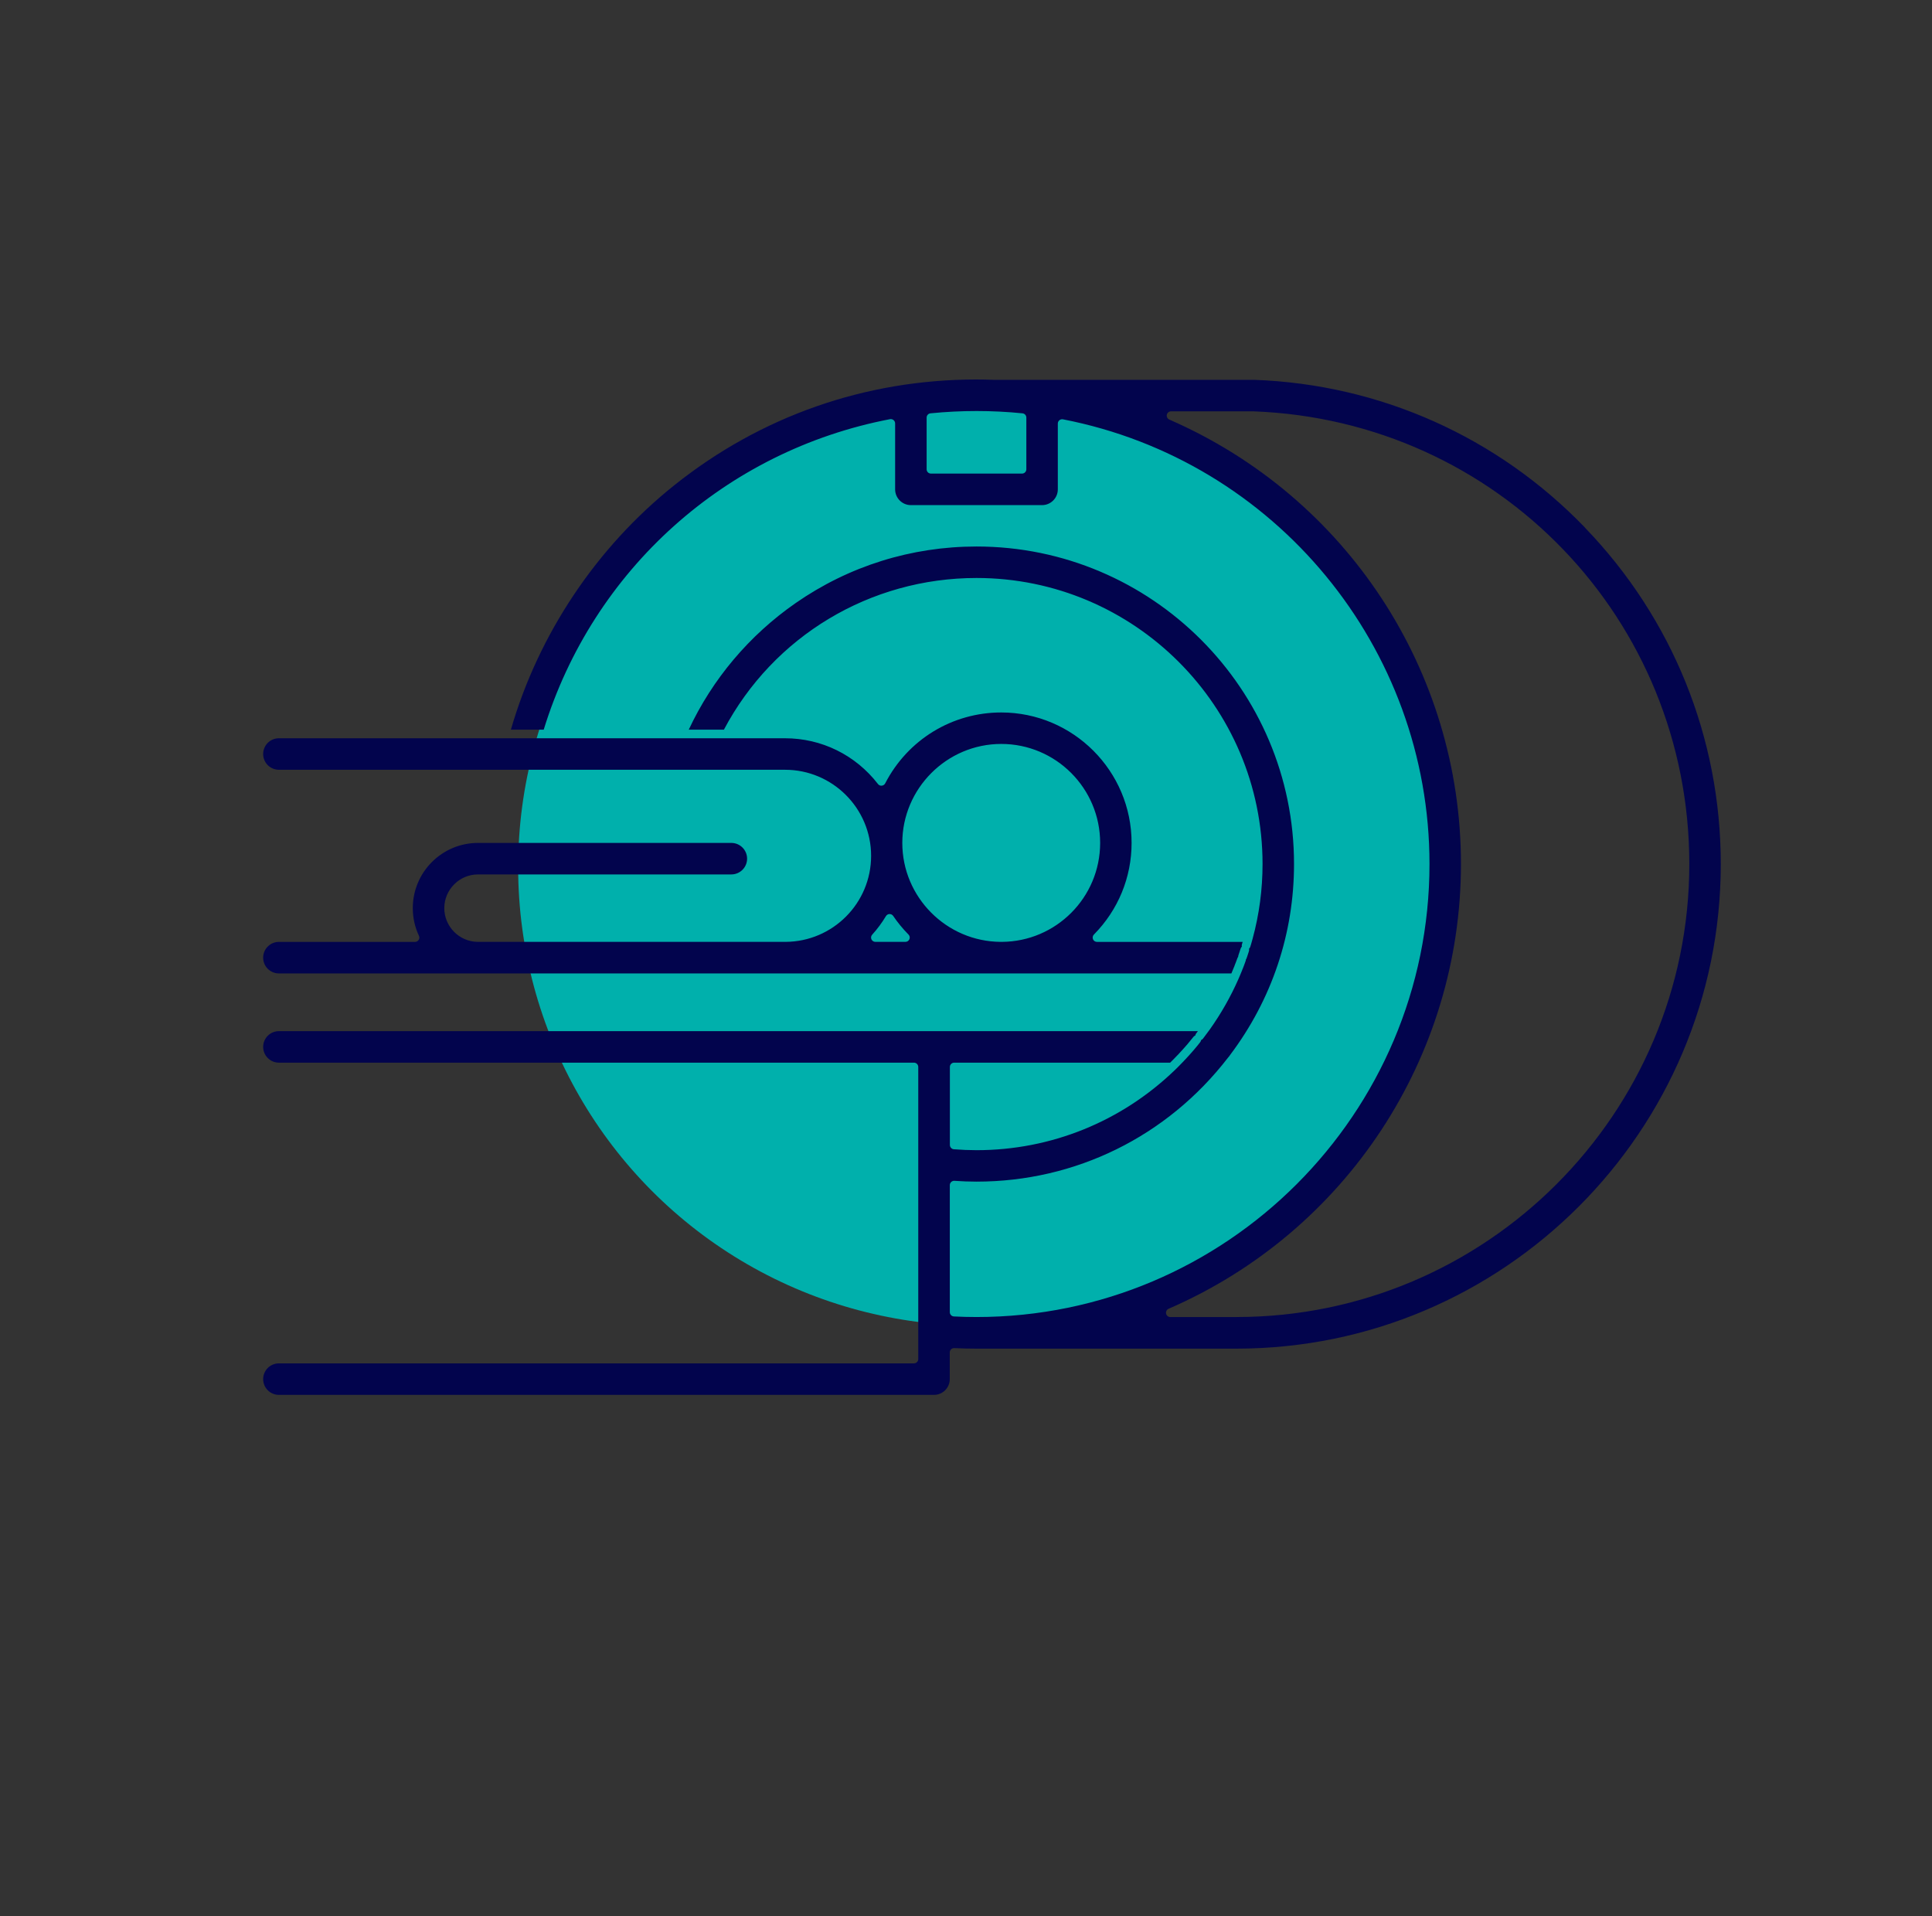
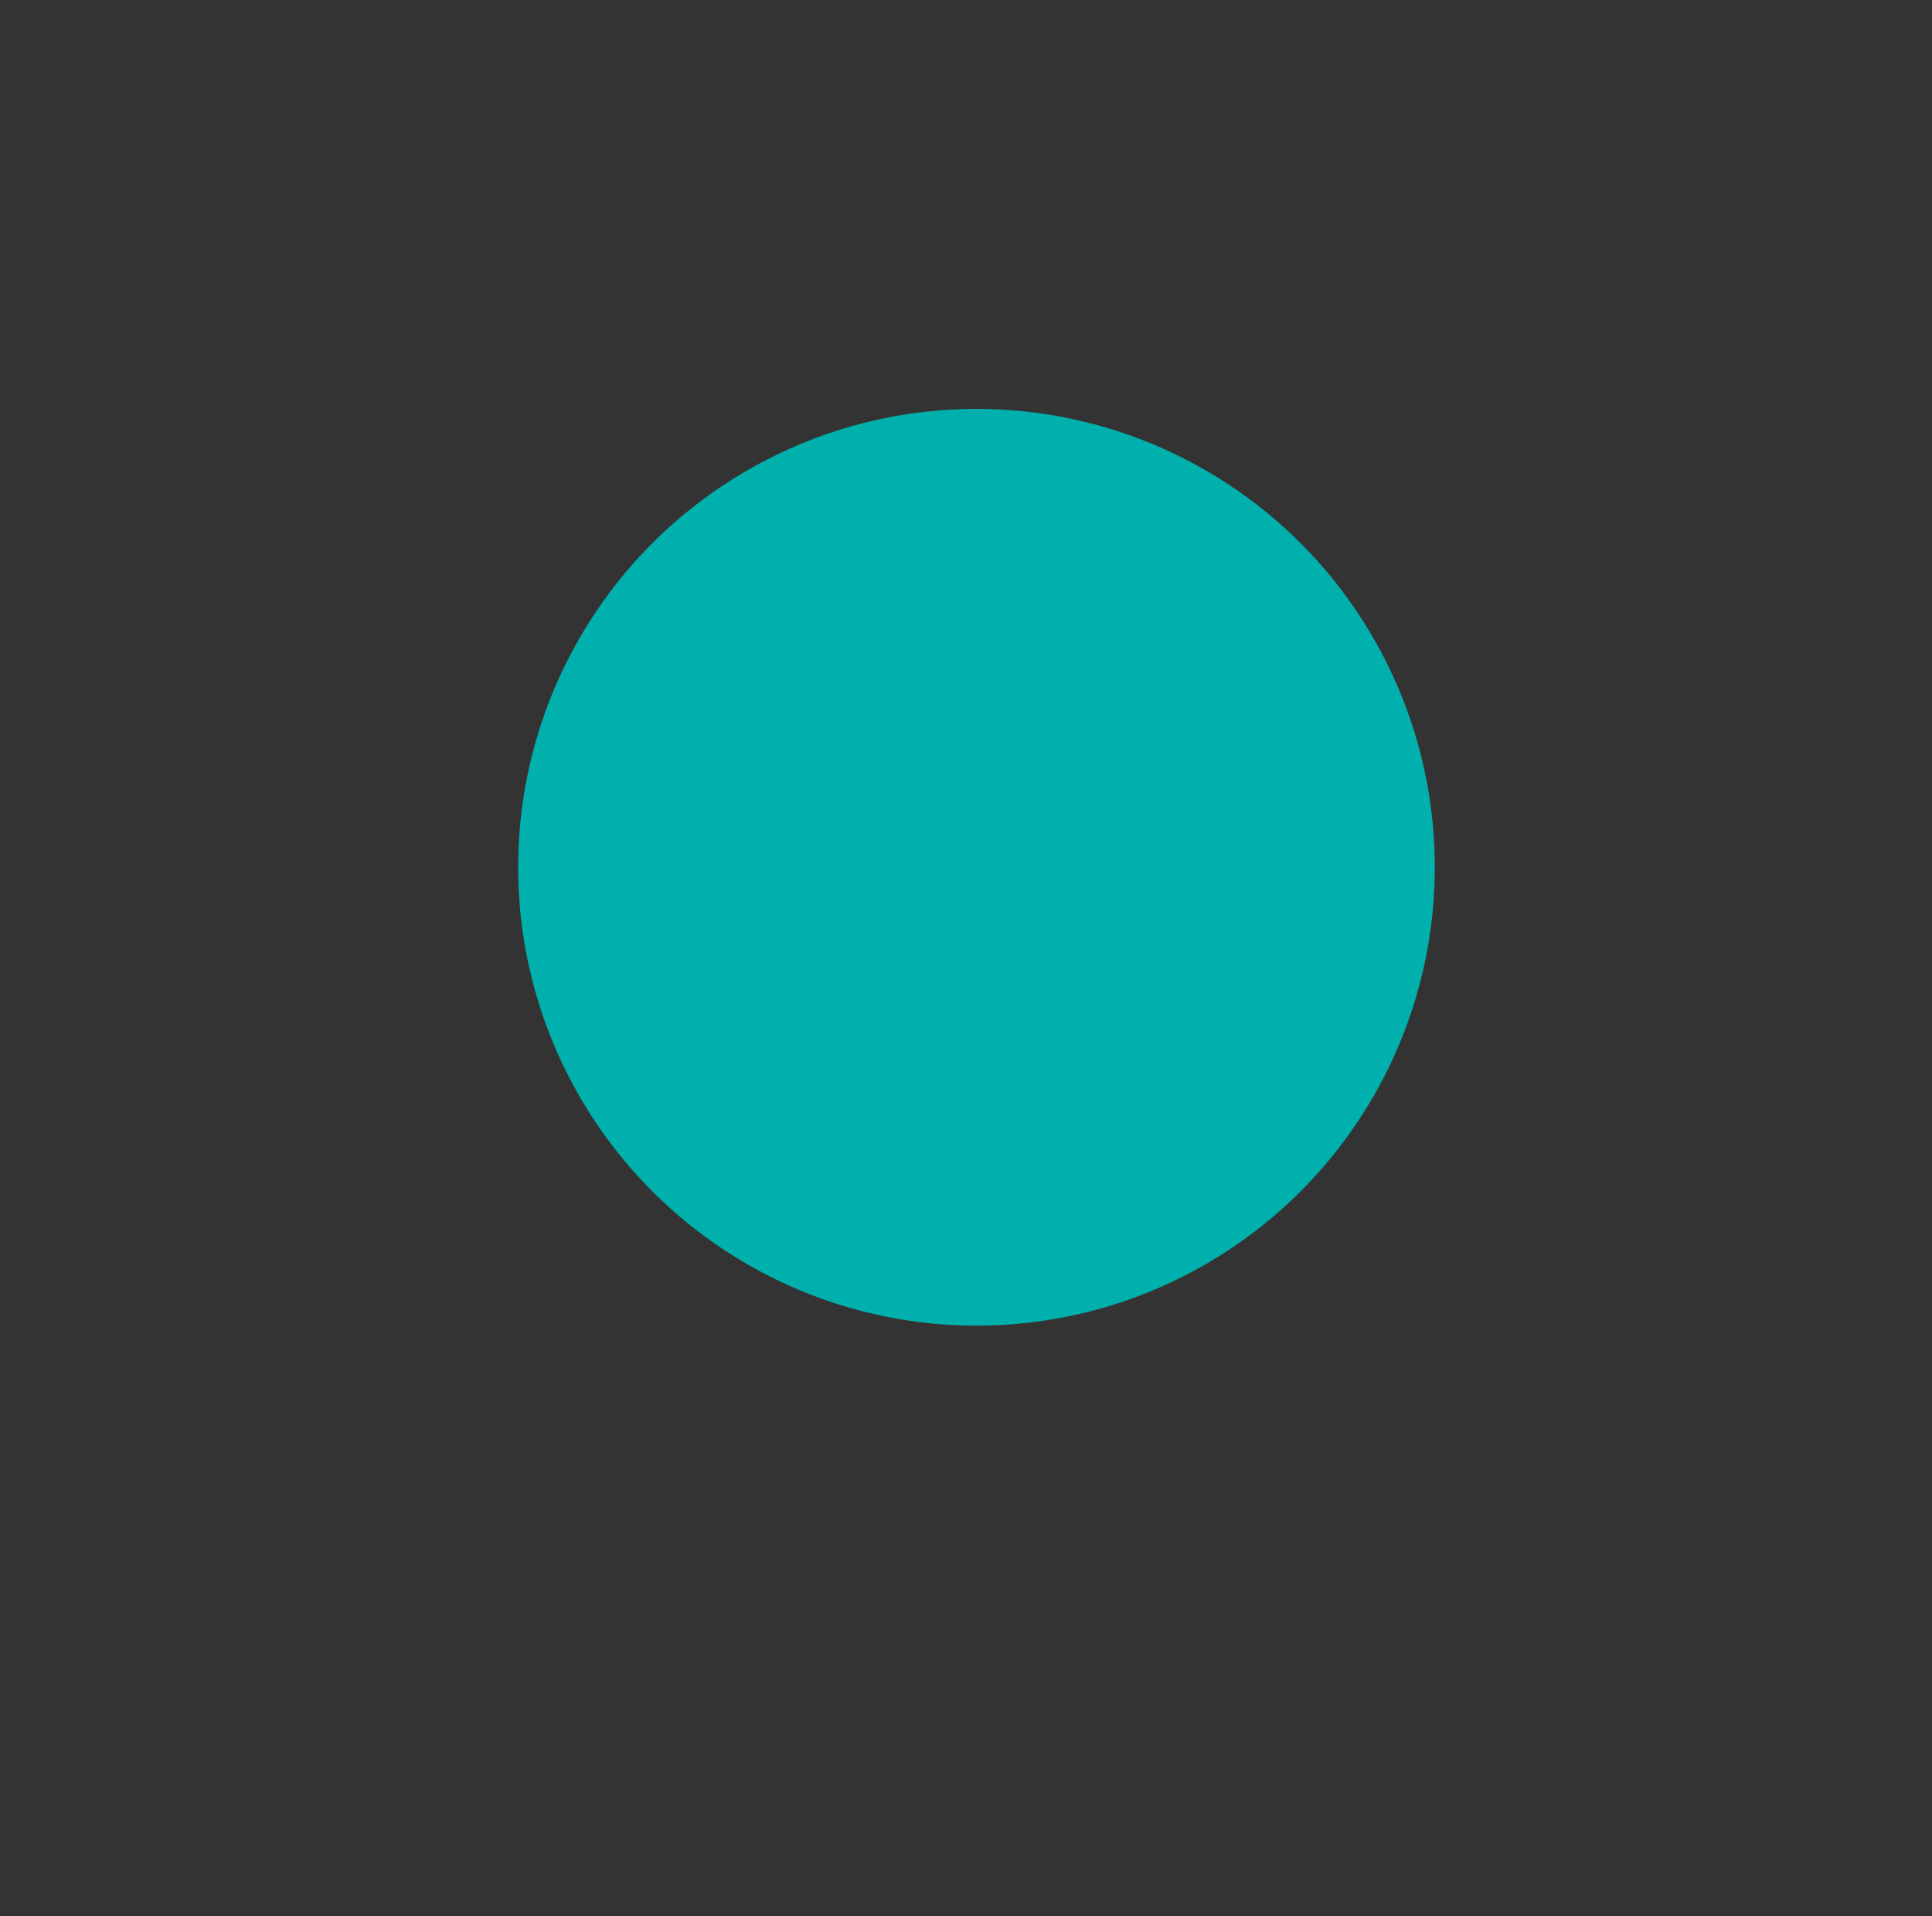
<svg xmlns="http://www.w3.org/2000/svg" id="Calque_1" data-name="Calque 1" viewBox="0 0 673.32 667.71">
  <rect x="0" y="0" width="673.32" height="667.71" fill="#333333" stroke="none" />
  <defs>
    <style>      .cls-1 {        clip-path: url(#clippath);      }      .cls-2 {        fill: none;      }      .cls-2, .cls-3, .cls-4, .cls-5 {        stroke-width: 0px;      }      .cls-3 {        fill: #fff;      }      .cls-4 {        fill: #00b0ac;      }      .cls-5 {        fill: #02044d;      }    </style>
    <clipPath id="clippath">
-       <rect class="cls-2" x="1043.29" y="-644.68" width="3363.82" height="3417.43" />
-     </clipPath>
+       </clipPath>
  </defs>
  <circle class="cls-4" cx="340.31" cy="302.22" r="159.73" />
-   <path class="cls-5" d="m380.92,327.29c-.23-.56-.11-1.2.32-1.63,8.47-8.58,13.13-19.92,13.13-31.93,0-25.07-20.38-45.46-45.44-45.46-17.08,0-32.57,9.47-40.43,24.7-.24.46-.68.76-1.2.81-.51.05-1-.16-1.32-.58-7.84-10.13-19.65-15.94-32.39-15.94H97.2c-3.03,0-5.49,2.46-5.49,5.49s2.46,5.49,5.49,5.49h176.4c16.54,0,29.99,13.45,29.99,29.99s-13.38,29.9-29.83,29.98h-107.26c-6.43-.05-11.66-5.33-11.66-11.76s5.27-11.74,11.74-11.74h88.3c3.03,0,5.49-2.46,5.49-5.49s-2.46-5.49-5.49-5.49h-88.3c-12.53,0-22.72,10.19-22.72,22.72,0,3.36.72,6.6,2.14,9.63.22.47.19,1.01-.09,1.44-.28.44-.75.7-1.27.7h-47.44c-3.03,0-5.49,2.47-5.49,5.5s2.46,5.49,5.49,5.49h331.95c.31-.71.6-1.43.89-2.16l.05-.13h0c.03-.07.06-.13.1-.19.02-.08.04-.17.07-.25.13-.33.26-.67.39-1l.08-.2c.19-.5.36-.96.53-1.43v-.02c.06-.15.14-.28.24-.41,0-.16.03-.32.08-.47.28-.8.55-1.61.8-2.42.09-.26.23-.48.42-.66-.06-.26-.06-.53.02-.79.09-.29.17-.57.26-.86h-50.78c-.61,0-1.15-.36-1.38-.92Zm-63.99,0h0c-.23.56-.78.92-1.38.92h-10.48c-.59,0-1.13-.35-1.37-.89-.24-.54-.14-1.17.26-1.61,1.8-1.98,3.41-4.16,4.8-6.47.26-.44.73-.71,1.24-.73.55.01,1.01.25,1.28.66,1.56,2.3,3.35,4.48,5.34,6.49.43.43.55,1.07.32,1.63Zm32.17.92h-.31c-18.93-.09-34.33-15.56-34.33-34.48s15.47-34.49,34.49-34.49,34.46,15.47,34.46,34.49-15.39,34.4-34.3,34.48Z" />
-   <path class="cls-5" d="m552.32,183.78c-30.49-31.57-71.39-49.83-115.17-51.42-.11,0-.15,0-.18,0h-90.48s-.11.01-.19,0c-2.32-.08-4.23-.12-6-.12-38.68,0-75.07,12.73-105.25,36.81-27.16,21.67-47.38,51.91-57,85.21h11.44c17.18-55.75,63.39-97.2,120.68-108.19.44-.08.89.03,1.24.32.35.29.55.71.55,1.16v22.98c0,3.02,2.46,5.49,5.49,5.49h45.72c3.02,0,5.49-2.46,5.49-5.49v-22.93c0-.45.2-.87.55-1.16.35-.29.8-.4,1.24-.32,74.02,14.37,127.74,79.54,127.74,154.96,0,87.05-70.82,157.86-157.87,157.86-2.72,0-5.37-.07-7.88-.2-.8-.04-1.42-.7-1.42-1.5v-44.26c0-.42.17-.81.48-1.1.31-.29.73-.43,1.14-.4,2.53.18,5.12.28,7.69.28,34.5,0,66.43-15.72,87.59-43.13.03-.04.12-.14.15-.18.22-.23.42-.49.61-.8,14.6-19.38,22.3-42.39,22.3-66.57,0-61.01-49.64-110.64-110.65-110.64-22.69,0-44.5,6.82-63.07,19.73-16.11,11.2-28.97,26.43-37.22,44.09h12.25c17.26-32.6,50.97-52.85,88.04-52.85,54.96,0,99.68,44.71,99.68,99.67,0,8.84-1.16,17.6-3.46,26.02-.15.59-.32,1.21-.51,1.83-.05.19-.12.4-.19.61l-.12.39c-.08.26-.23.5-.43.68.07.27.06.55-.03.81l-.15.49c-.14.47-.31.96-.47,1.44l-.2.57c-.05.16-.14.3-.24.44,0,.17-.03.33-.09.49l-.07.21c-.14.39-.29.79-.44,1.2l-.1.27c-.1.3-.23.62-.37.95v.02l-.05.11c-.02.06-.06.13-.1.19-.02.08-.04.16-.07.24-.2.51-.41,1.02-.63,1.53-.15.36-.31.75-.48,1.13l-.26.6c-2.68,6.06-6,11.91-9.87,17.37-.61.86-1.27,1.75-2.11,2.84l-.32.42c-.18.23-.4.4-.65.49-.04.26-.14.51-.31.73l-.34.43c-.21.27-.38.48-.55.7-.42.5-.83,1-1.25,1.49l-.19.23s-.07.08-.11.12l-.39.45c-.32.37-.64.73-.97,1.09l-.27.3c-.45.5-.9.98-1.35,1.46-.05.05-.1.1-.15.14-.04.05-.08.1-.12.15-.65.68-1.28,1.33-1.92,1.97-.4.4-.81.81-1.22,1.2-18.68,18-43.22,27.92-69.11,27.92-2.57,0-5.24-.11-7.92-.32-.77-.06-1.38-.72-1.38-1.5v-27.18c0-.83.67-1.5,1.5-1.5h75.27c.22-.22.48-.48.75-.75l.43-.43c.47-.48.94-.96,1.41-1.46.06-.06.11-.11.17-.16.04-.05.08-.1.12-.14.44-.47.88-.95,1.31-1.42l.27-.3c.32-.36.63-.71.93-1.05l.33-.38c.05-.05.08-.09.12-.12l.24-.29c.65-.76,1.28-1.55,2.02-2.47l.03-.04c.17-.21.38-.37.63-.46.04-.26.14-.5.3-.71l.36-.47c.08-.11.17-.22.25-.33h-91.84s-.12,0-.15,0H97.2c-3.03,0-5.49,2.47-5.49,5.49s2.46,5.49,5.49,5.49h221.32c.83,0,1.5.67,1.5,1.5v101.79c0,.83-.67,1.5-1.5,1.5H97.2c-3.03,0-5.49,2.46-5.49,5.49s2.46,5.49,5.49,5.49h228.31c3.03,0,5.49-2.46,5.49-5.49v-9.31c0-.41.17-.8.46-1.08.3-.29.69-.44,1.11-.41,2.59.12,5.2.18,7.73.18h90.59c93.09,0,168.82-75.74,168.82-168.85,0-44-16.83-85.65-47.39-117.29Zm-194.63-20.25c0,.83-.67,1.5-1.5,1.5h-31.75c-.83,0-1.5-.67-1.5-1.5v-18.01c0-.77.58-1.42,1.35-1.49,10.74-1.07,21.52-1.06,32.05,0,.77.08,1.35.72,1.35,1.49v18.01Zm73.21,295.42h-23.04c-.71,0-1.33-.5-1.47-1.2-.14-.69.22-1.4.87-1.68,61.9-26.84,101.9-87.68,101.9-154.99s-39.9-127.97-101.64-154.87c-.65-.28-1.01-.99-.87-1.68.14-.69.76-1.19,1.47-1.19h28.71c85.19,3.17,151.91,72.46,151.91,157.74,0,87.05-70.81,157.86-157.83,157.86Z" />
  <g class="cls-1">
-     <path class="cls-3" d="m757.87,417.56c68.41-1.02,110.98,22.61,151.94,51.64,17.28,12.24,36.79,21.3,55.06,32.2,9.67,5.77,20,11.17,28.02,18.84,30.34,28.99,52.35,64.11,71.42,101.19,1.39,2.71,2.43,5.61,3.57,8.45,2.99,7.47,4.34,15.09-4.79,18.9-8.46,3.53-12.64-2.68-16.18-9.22-7.89-14.57-14.81-29.83-24.15-43.41-13.56-19.71-28.05-38.96-43.91-56.83-7.15-8.05-18.48-12.45-28.07-18.24-17.88-10.78-36.25-20.78-53.73-32.16-23.38-15.22-45.69-31.67-72.95-40.42-31.04-9.97-61.75-9.14-93.14-3.67-28.77,5.02-57.62,9.7-86.61,13.16-5.06.6-10.92-5.6-16.41-8.66,3.83-4.47,7.11-12.15,11.59-12.92,44.65-7.75,89.5-14.37,118.35-18.84Z" />
-   </g>
+     </g>
</svg>